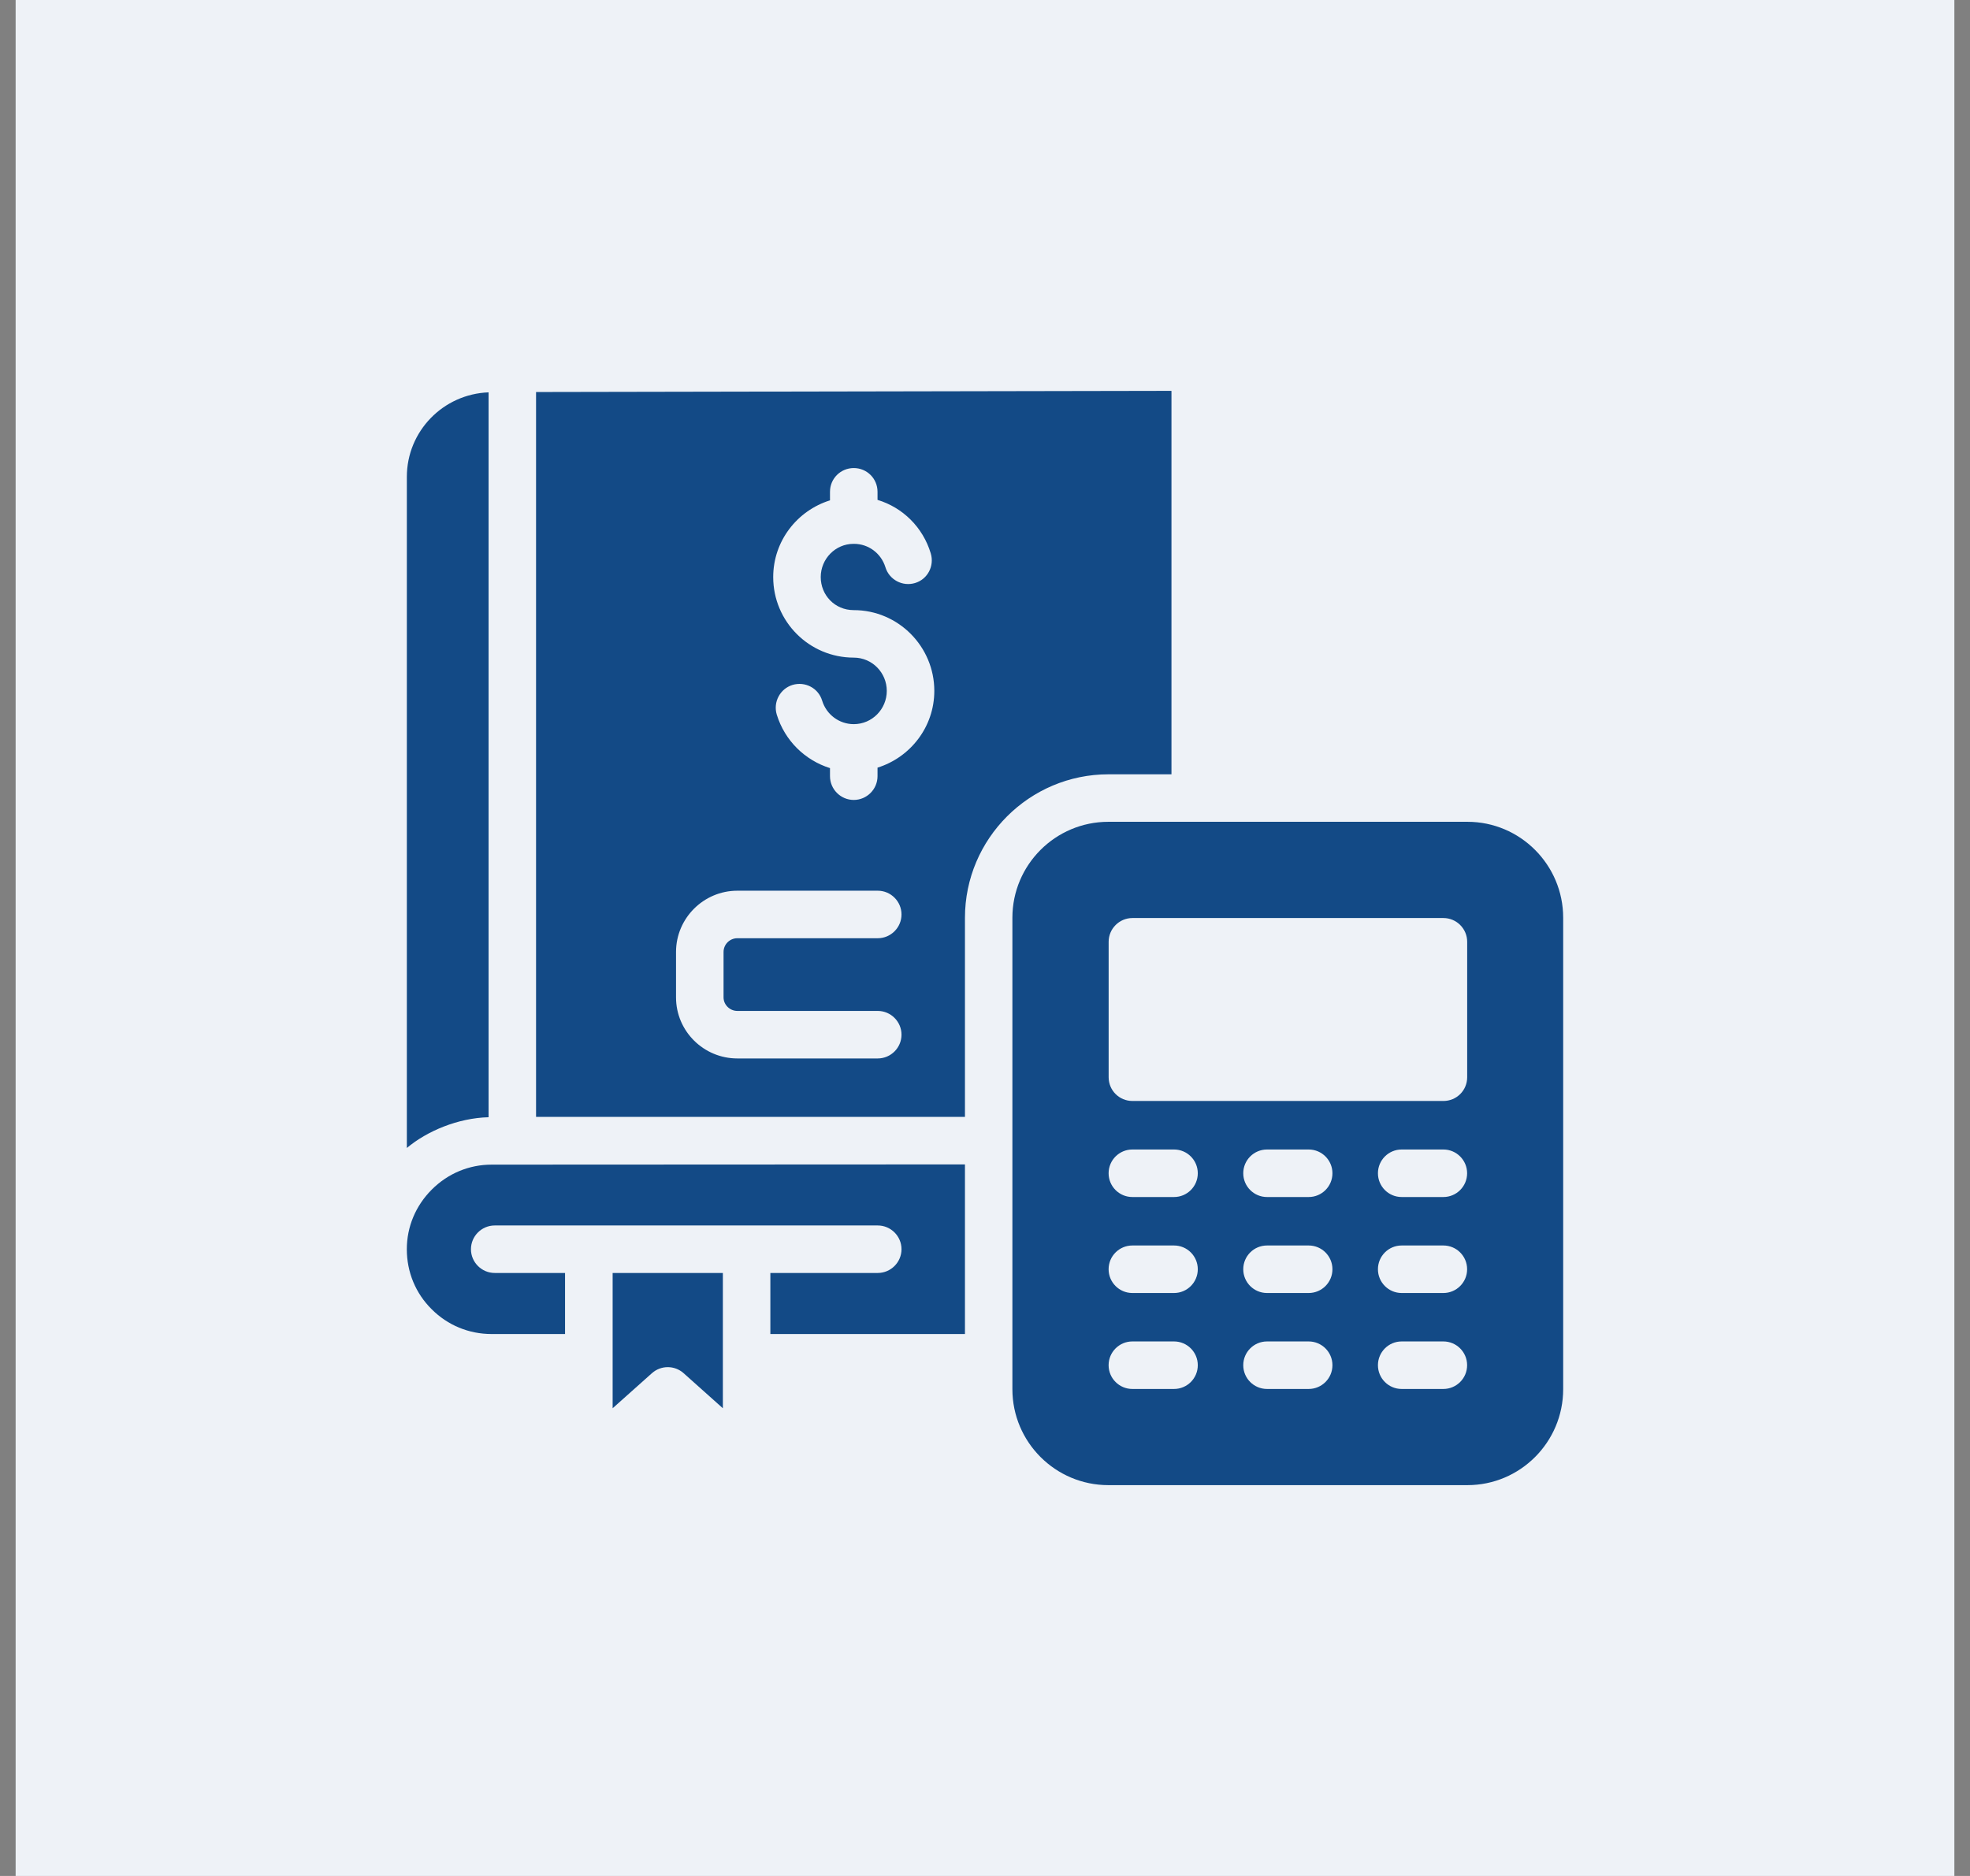
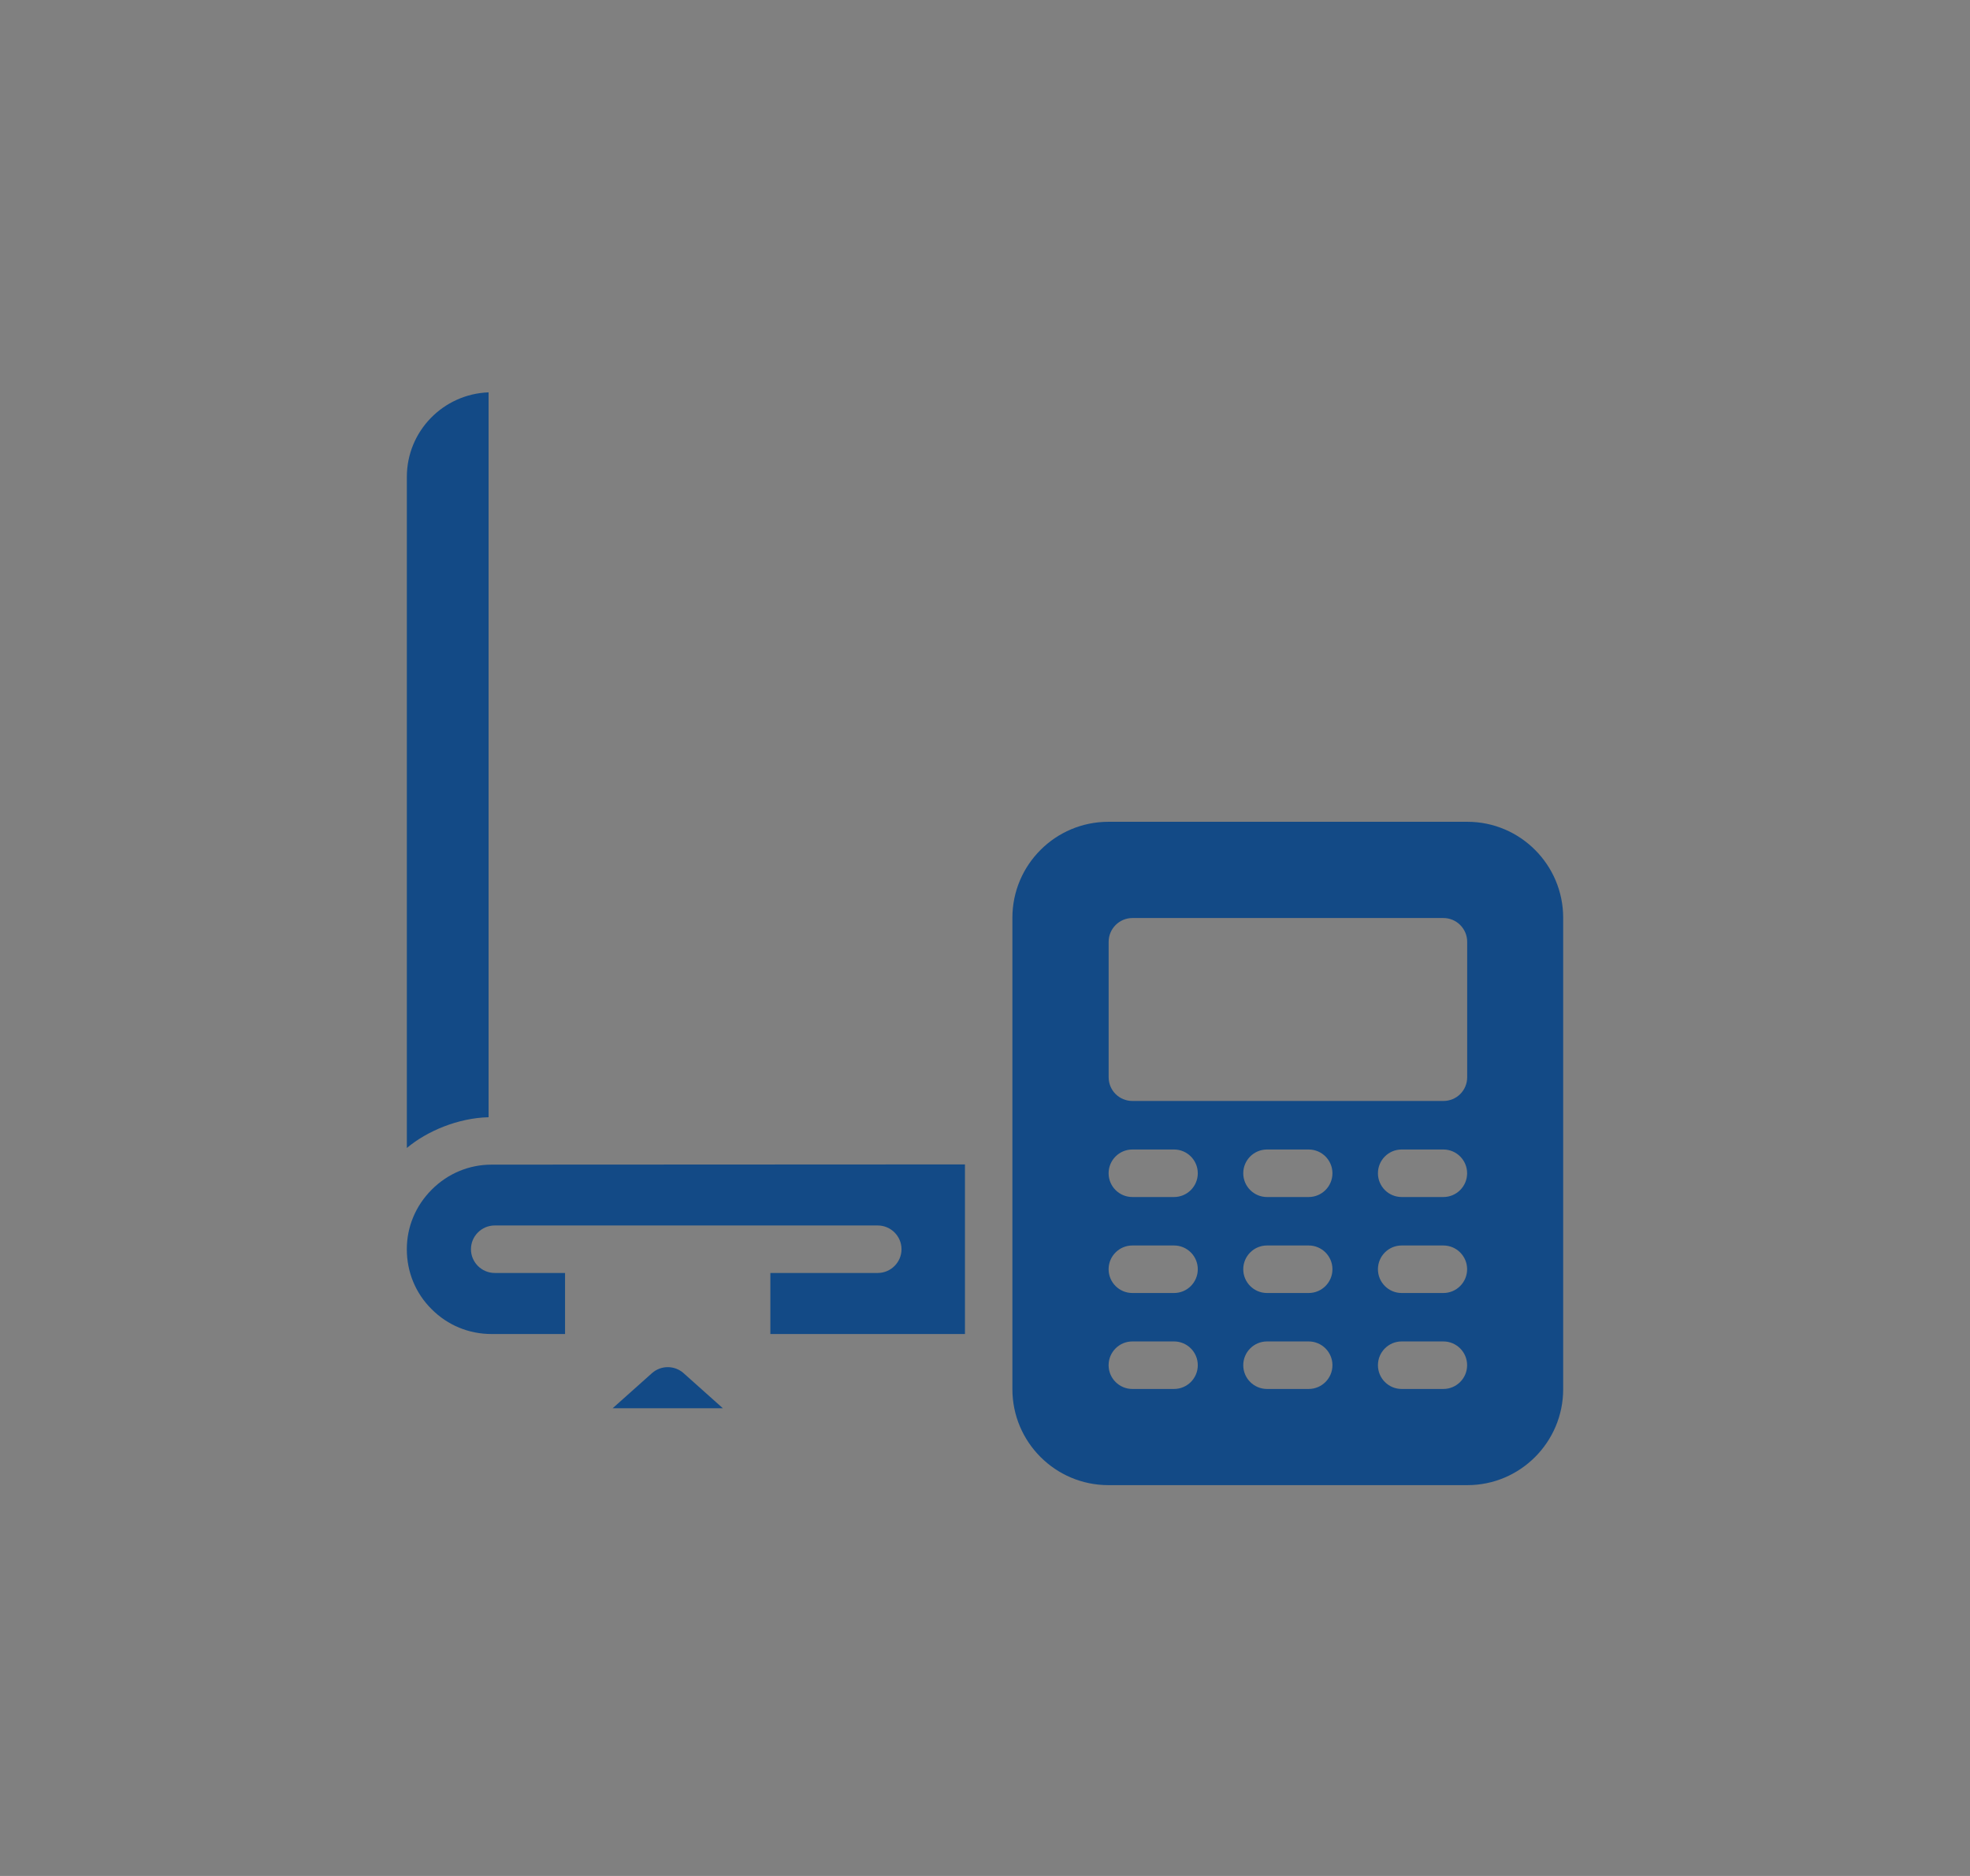
<svg xmlns="http://www.w3.org/2000/svg" width="63" height="60" viewBox="0 0 63 60" fill="none">
  <rect x="0" y="0" width="63" height="60" fill="#808080" stroke="none" />
-   <rect width="62" height="60" transform="translate(0.5)" fill="#EEF2F7" />
  <path d="M46.928 26.284H35.446C33.752 26.284 32.376 27.66 32.376 29.354V44.43C32.376 46.125 33.752 47.5 35.446 47.5H46.928C48.615 47.5 49.99 46.125 49.99 44.43V29.354C49.99 27.66 48.615 26.284 46.928 26.284ZM37.545 44.424H36.213C35.793 44.424 35.453 44.084 35.453 43.664C35.453 43.245 35.793 42.904 36.213 42.904H37.545C37.965 42.904 38.305 43.245 38.305 43.664C38.305 44.084 37.965 44.424 37.545 44.424ZM37.545 41.355H36.213C35.793 41.355 35.453 41.014 35.453 40.595C35.453 40.175 35.793 39.835 36.213 39.835H37.545C37.965 39.835 38.305 40.175 38.305 40.595C38.305 41.014 37.965 41.355 37.545 41.355ZM37.545 38.285H36.213C35.793 38.285 35.453 37.945 35.453 37.525C35.453 37.106 35.793 36.765 36.213 36.765H37.545C37.965 36.765 38.305 37.106 38.305 37.525C38.305 37.945 37.965 38.285 37.545 38.285ZM41.851 44.424H40.519C40.099 44.424 39.759 44.084 39.759 43.664C39.759 43.245 40.099 42.904 40.519 42.904H41.851C42.271 42.904 42.611 43.245 42.611 43.664C42.611 44.084 42.271 44.424 41.851 44.424ZM41.851 41.355H40.519C40.099 41.355 39.759 41.014 39.759 40.595C39.759 40.175 40.099 39.835 40.519 39.835H41.851C42.271 39.835 42.611 40.175 42.611 40.595C42.611 41.014 42.271 41.355 41.851 41.355ZM41.851 38.285H40.519C40.099 38.285 39.759 37.945 39.759 37.525C39.759 37.106 40.099 36.765 40.519 36.765H41.851C42.271 36.765 42.611 37.106 42.611 37.525C42.611 37.945 42.271 38.285 41.851 38.285ZM46.158 44.424H44.825C44.405 44.424 44.066 44.084 44.066 43.664C44.066 43.245 44.405 42.904 44.825 42.904H46.158C46.578 42.904 46.918 43.245 46.918 43.664C46.918 44.084 46.578 44.424 46.158 44.424ZM46.158 41.355H44.825C44.405 41.355 44.066 41.014 44.066 40.595C44.066 40.175 44.405 39.835 44.825 39.835H46.158C46.578 39.835 46.918 40.175 46.918 40.595C46.918 41.014 46.578 41.355 46.158 41.355ZM46.158 38.285H44.825C44.405 38.285 44.066 37.945 44.066 37.525C44.066 37.106 44.405 36.765 44.825 36.765H46.158C46.578 36.765 46.918 37.106 46.918 37.525C46.918 37.945 46.578 38.285 46.158 38.285ZM46.92 34.453C46.92 34.878 46.579 35.213 46.161 35.213H36.214C35.796 35.213 35.454 34.878 35.454 34.453V30.122C35.454 29.704 35.796 29.362 36.214 29.362H46.161C46.579 29.362 46.92 29.704 46.92 30.122V34.453Z" fill="#134A86" />
  <path d="M30.803 37.242C30.813 37.242 30.821 37.242 30.829 37.242C30.709 37.242 30.645 37.242 30.625 37.242C30.637 37.242 30.663 37.242 30.696 37.242C30.045 37.242 27.044 37.244 15.722 37.249C15.001 37.249 14.324 37.531 13.808 38.047C13.291 38.564 13.01 39.24 13.01 39.955C13.01 40.684 13.291 41.368 13.808 41.877C14.317 42.386 14.993 42.667 15.722 42.667H18.07V40.714H15.821C15.403 40.714 15.061 40.372 15.061 39.955C15.061 39.536 15.403 39.195 15.821 39.195H28.07C28.488 39.195 28.83 39.536 28.83 39.955C28.83 40.372 28.488 40.714 28.07 40.714H24.636V42.667H30.859V37.242C30.856 37.242 30.855 37.242 30.852 37.242C30.844 37.242 30.826 37.242 30.803 37.242Z" fill="#134A86" />
  <path d="M15.625 12.549C14.176 12.602 13.011 13.79 13.011 15.252V36.716C13.656 36.175 14.648 35.757 15.625 35.733V12.549Z" fill="#134A86" />
-   <path d="M19.592 45.041L20.849 43.919C21.138 43.662 21.573 43.662 21.861 43.919L23.117 45.041V40.715H19.592V45.041Z" fill="#134A86" />
-   <path d="M37.463 24.765V12.5L17.143 12.538V35.722H30.859V29.354C30.859 26.824 32.919 24.765 35.449 24.765H37.463ZM23.58 32.333H28.07C28.488 32.333 28.83 32.675 28.83 33.093C28.83 33.511 28.488 33.853 28.07 33.853H23.58C22.501 33.853 21.619 32.979 21.619 31.9V30.448C21.619 29.369 22.501 28.488 23.58 28.488H28.07C28.488 28.488 28.83 28.83 28.83 29.248C28.83 29.666 28.488 30.008 28.07 30.008H23.58C23.337 30.008 23.139 30.205 23.139 30.448V31.9C23.139 32.135 23.337 32.333 23.58 32.333ZM28.063 24.552V24.825C28.063 25.243 27.721 25.585 27.303 25.585C26.885 25.585 26.543 25.243 26.543 24.825V24.567C25.745 24.316 25.099 23.693 24.841 22.857C24.719 22.454 24.947 22.029 25.343 21.907C25.745 21.786 26.171 22.006 26.292 22.409C26.429 22.857 26.84 23.161 27.303 23.161C27.888 23.161 28.359 22.682 28.359 22.097C28.359 21.512 27.888 21.033 27.303 21.033C25.879 21.033 24.727 19.88 24.727 18.457C24.727 17.302 25.494 16.33 26.543 16.003V15.729C26.543 15.304 26.885 14.97 27.303 14.97C27.721 14.97 28.063 15.304 28.063 15.729V15.988C28.868 16.231 29.514 16.862 29.765 17.698C29.887 18.1 29.666 18.526 29.264 18.647C28.861 18.769 28.435 18.541 28.314 18.138C28.177 17.698 27.774 17.394 27.311 17.394C27.303 17.394 27.303 17.394 27.303 17.394C27.303 17.394 27.303 17.394 27.295 17.394C26.718 17.394 26.247 17.872 26.247 18.457C26.247 19.031 26.693 19.514 27.303 19.514C28.724 19.514 29.879 20.676 29.879 22.097C29.879 23.252 29.111 24.225 28.063 24.552Z" fill="#134A86" />
+   <path d="M19.592 45.041L20.849 43.919C21.138 43.662 21.573 43.662 21.861 43.919L23.117 45.041H19.592V45.041Z" fill="#134A86" />
</svg>